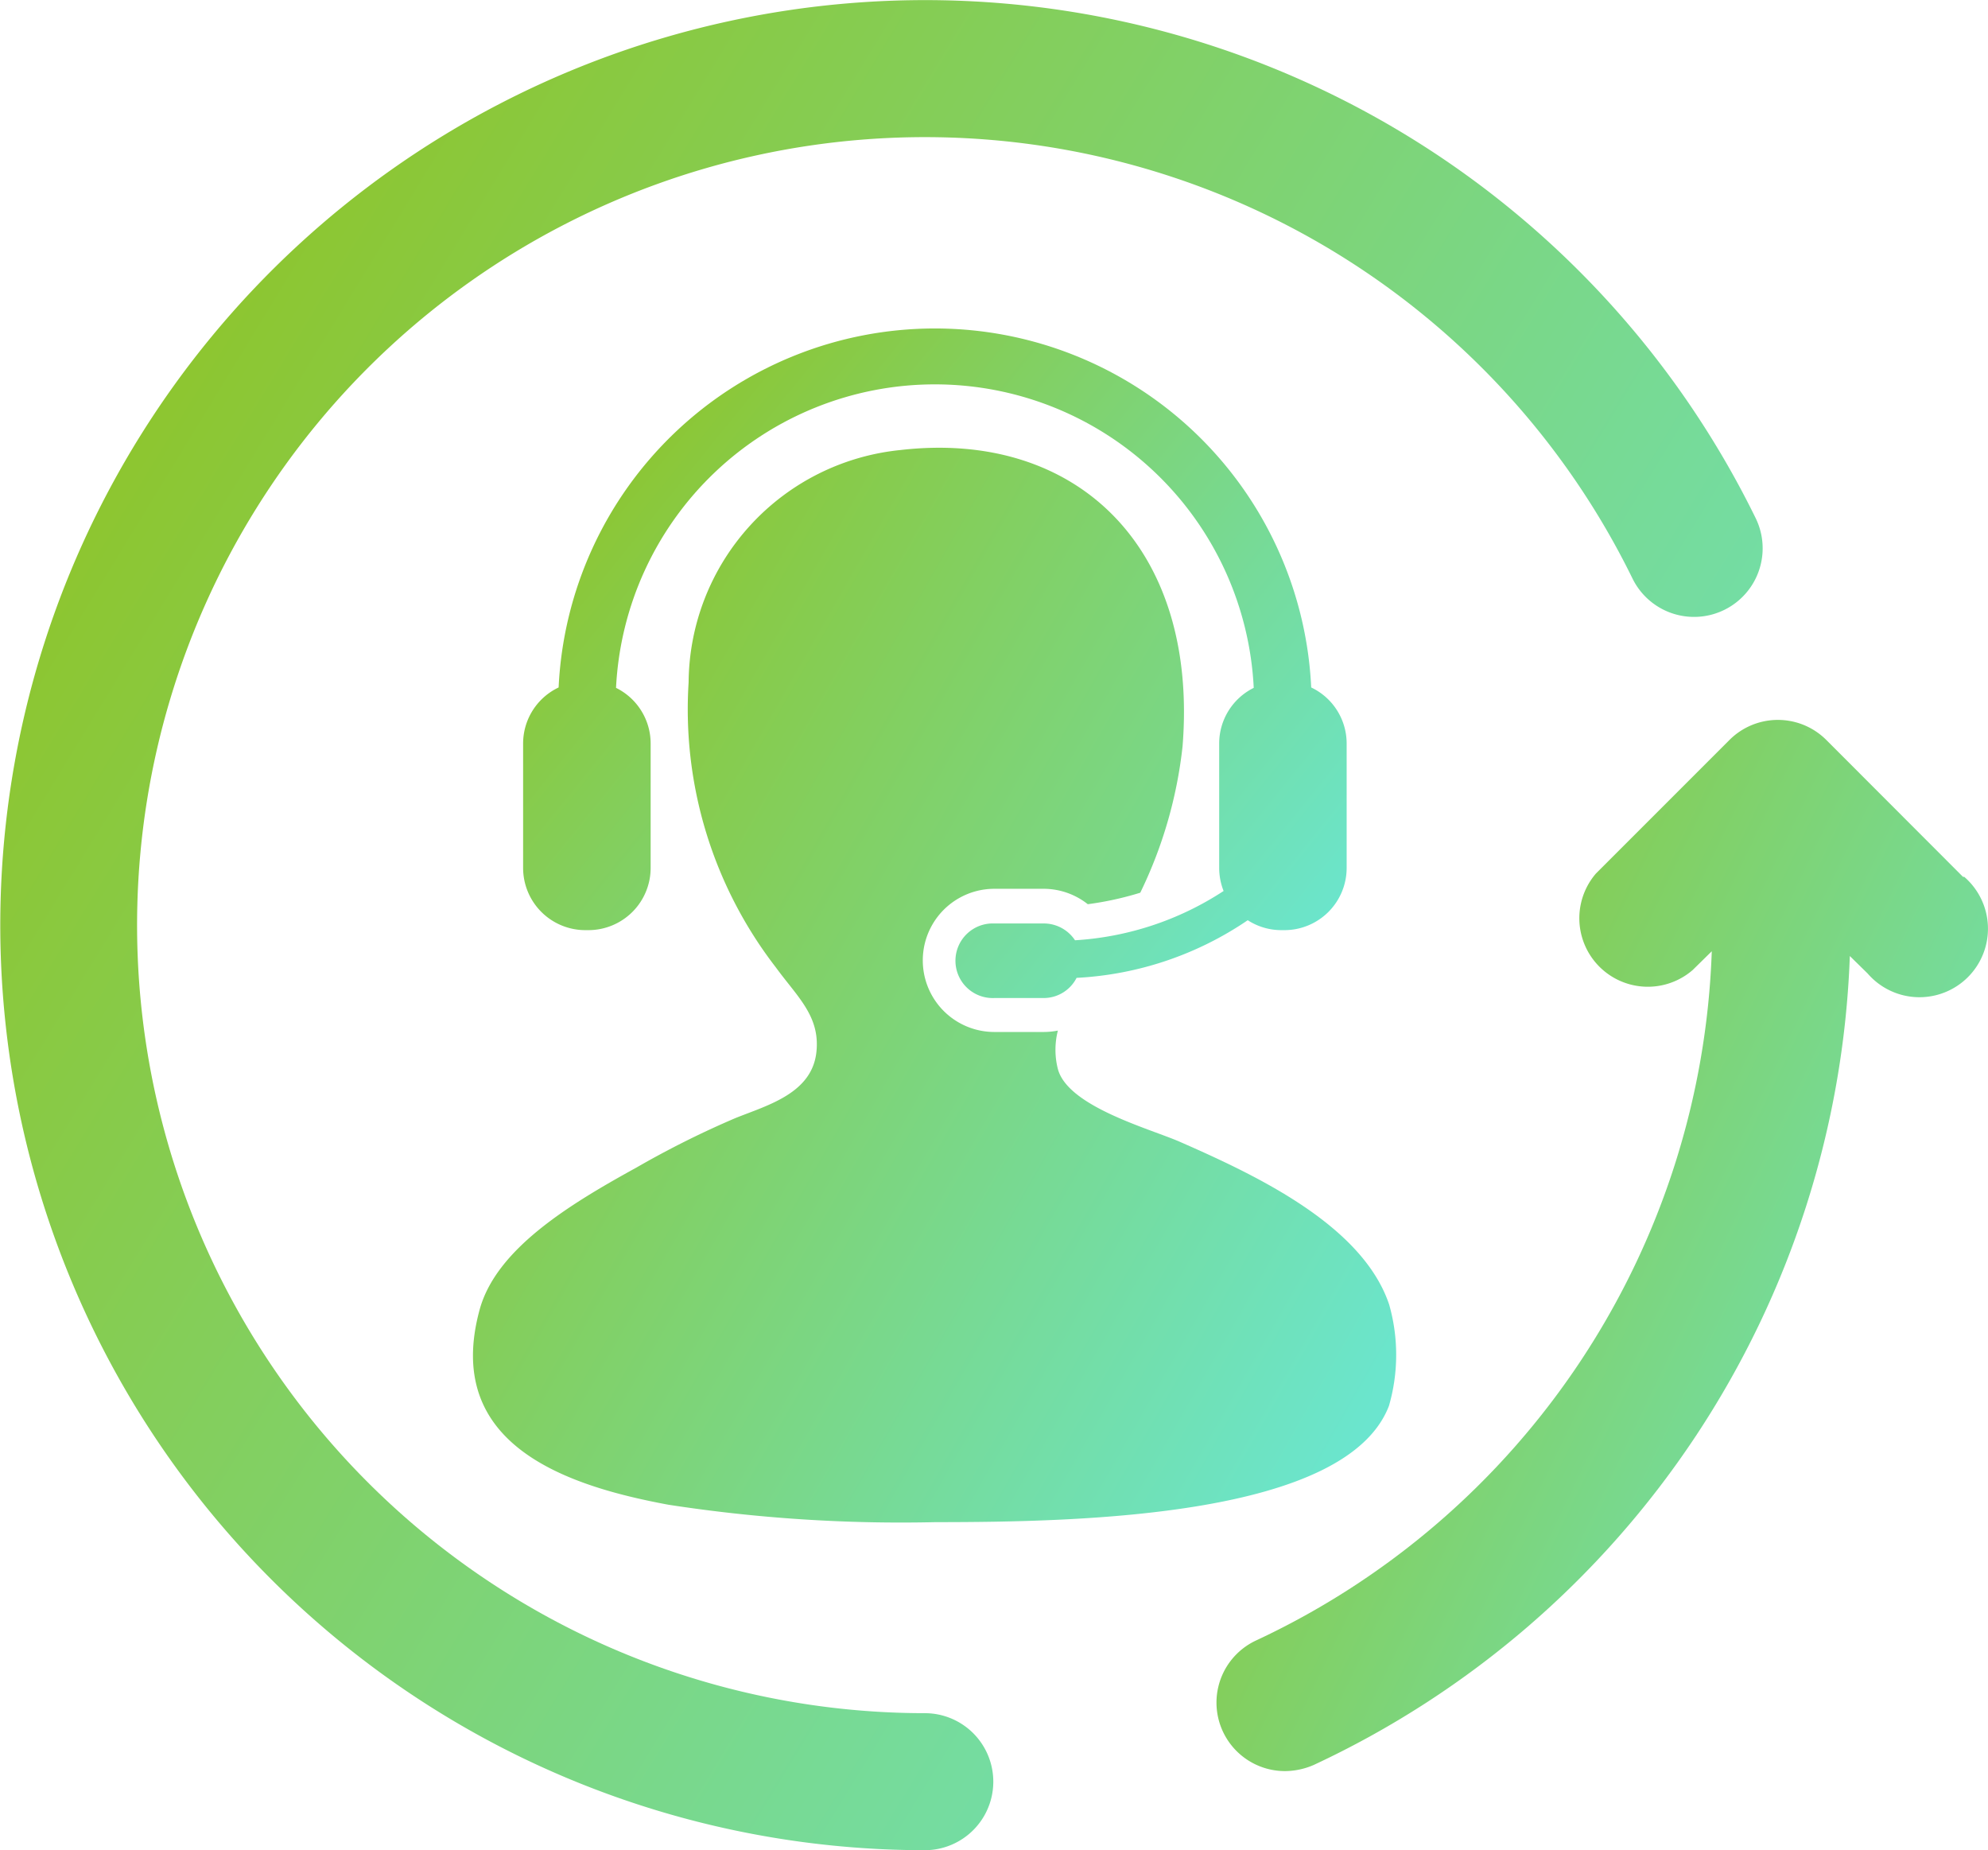
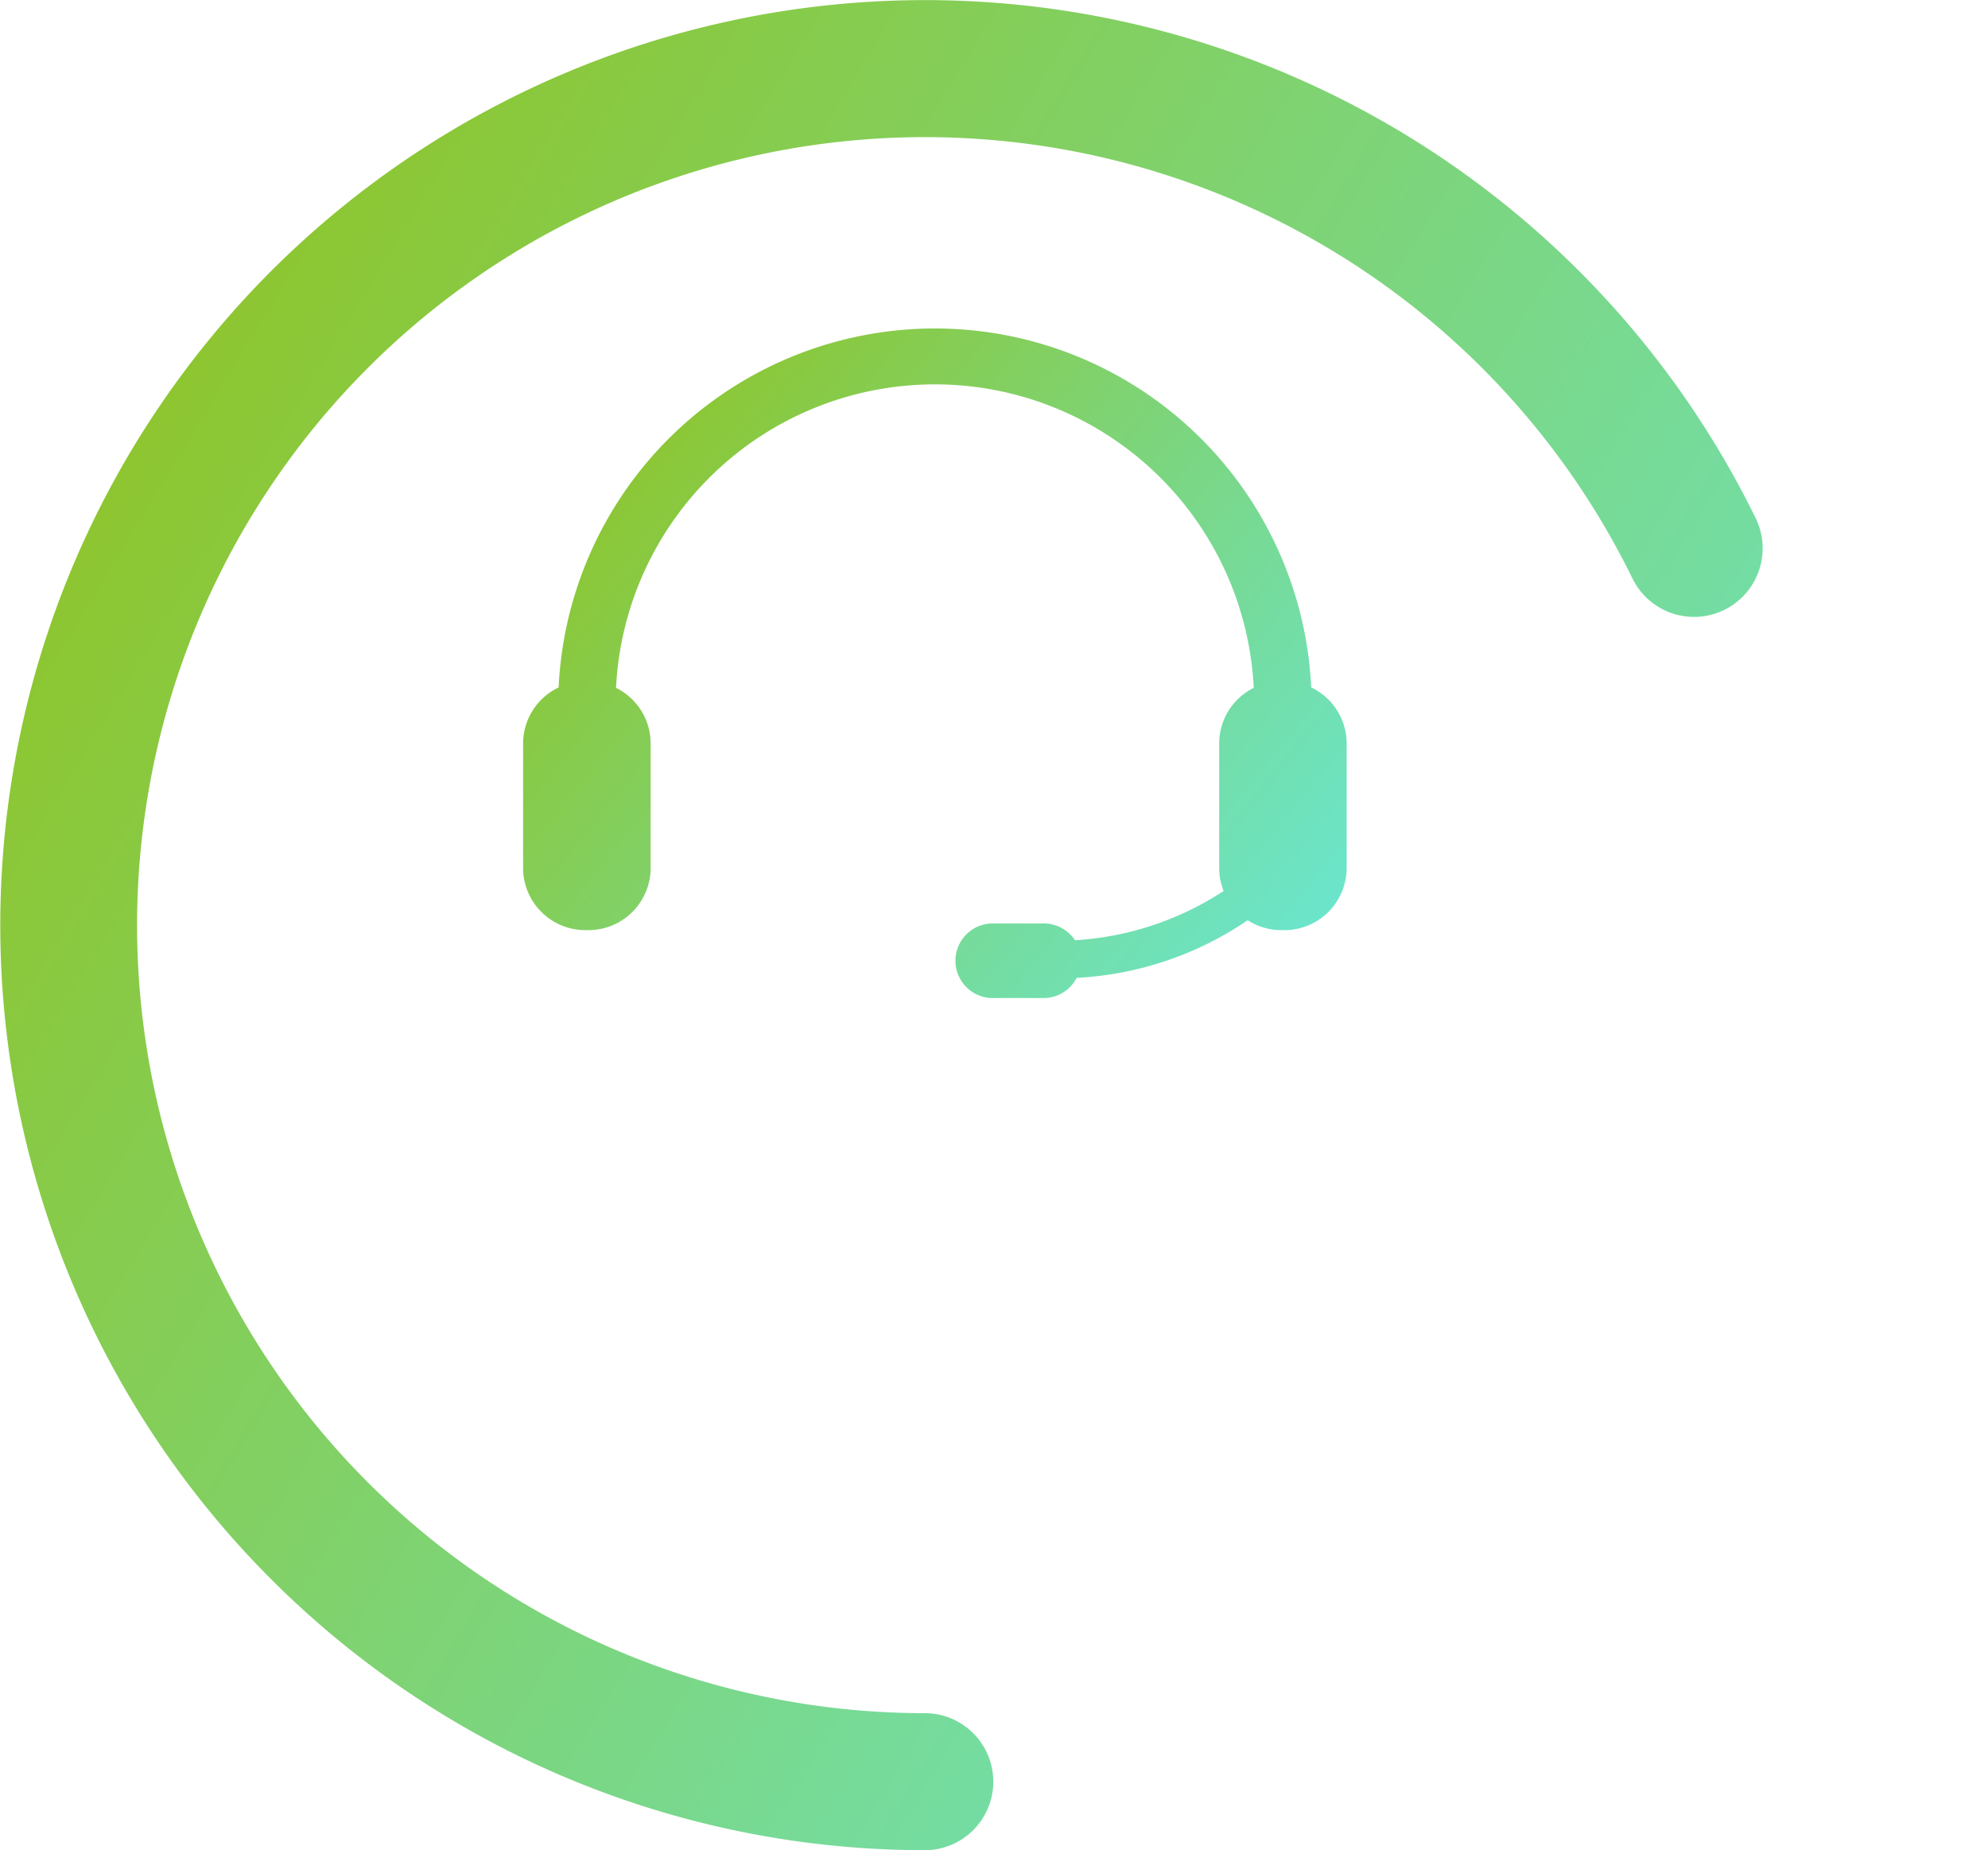
<svg xmlns="http://www.w3.org/2000/svg" width="35.495" height="33.028" viewBox="0 0 35.495 33.028">
  <defs>
    <linearGradient id="linear-gradient" x1="1.333" y1="1" x2="0.017" y2="0.14" gradientUnits="objectBoundingBox">
      <stop offset="0" stop-color="#60efff" />
      <stop offset="1" stop-color="#90c322" />
    </linearGradient>
  </defs>
  <g id="Continuous_Support_Modernization" data-name="Continuous Support &amp; Modernization" transform="translate(-5.002 -4.996)">
    <path id="Path_72195" data-name="Path 72195" d="M21.514,35.578A14.067,14.067,0,1,1,34.149,15.322a1.223,1.223,0,1,0,2.2-1.076A16.513,16.513,0,1,0,21.514,38.024a1.223,1.223,0,0,0,0-2.446Z" transform="translate(0 0)" fill="url(#linear-gradient)" />
-     <path id="Path_72196" data-name="Path 72196" d="M53.843,28.81,51.4,26.364a1.223,1.223,0,0,0-1.725,0l-2.385,2.385a1.223,1.223,0,0,0,1.725,1.725l.342-.336a14.109,14.109,0,0,1-8.14,12.305,1.223,1.223,0,0,0,.52,2.33,1.3,1.3,0,0,0,.514-.11,16.586,16.586,0,0,0,9.571-14.44l.318.312a1.223,1.223,0,1,0,1.725-1.725Z" transform="translate(-13.792 -8.161)" fill="url(#linear-gradient)" />
    <g id="customer-support_2_" data-name="customer-support (2)" transform="translate(-1.768 5.847)">
-       <path id="Path_72197" data-name="Path 72197" d="M31.573,29.34c-.477-1.42-2.379-2.309-3.736-2.905-.531-.233-2-.627-2.179-1.3a1.384,1.384,0,0,1,0-.686,1.326,1.326,0,0,1-.25.025h-.884a1.278,1.278,0,1,1,0-2.556H25.4a1.274,1.274,0,0,1,.792.275,5.687,5.687,0,0,0,.937-.205,7.927,7.927,0,0,0,.755-2.611c.288-3.566-1.9-5.652-5.032-5.292a4.2,4.2,0,0,0-3.787,4.149,7.535,7.535,0,0,0,1.556,5.085c.385.528.789.868.727,1.5-.072.753-.877.962-1.452,1.194a16.627,16.627,0,0,0-1.764.882c-1.2.66-2.507,1.455-2.8,2.542-.653,2.409,1.552,3.139,3.372,3.476a27.252,27.252,0,0,0,4.772.311c2.621,0,7.333-.1,8.093-2.075A3.281,3.281,0,0,0,31.573,29.34Z" transform="translate(0 -6.903)" fill="url(#linear-gradient)" />
      <path id="Path_72198" data-name="Path 72198" d="M28.83,15.934a.668.668,0,0,0-.559-.3h-.884a.666.666,0,1,0,0,1.331h.884a.66.66,0,0,0,.587-.36,5.975,5.975,0,0,0,3.056-1.029,1.1,1.1,0,0,0,.6.177h.055a1.111,1.111,0,0,0,1.111-1.112v-2.22a1.107,1.107,0,0,0-.633-1,6.726,6.726,0,0,0-13.437,0,1.107,1.107,0,0,0-.634,1v2.22a1.111,1.111,0,0,0,1.11,1.112h.056a1.111,1.111,0,0,0,1.111-1.112v-2.22a1.108,1.108,0,0,0-.618-.993,5.7,5.7,0,0,1,11.386,0,1.109,1.109,0,0,0-.617.993v2.22a1.117,1.117,0,0,0,.079.413A5.44,5.44,0,0,1,28.83,15.934Z" transform="translate(-2.866)" fill="url(#linear-gradient)" />
    </g>
  </g>
</svg>